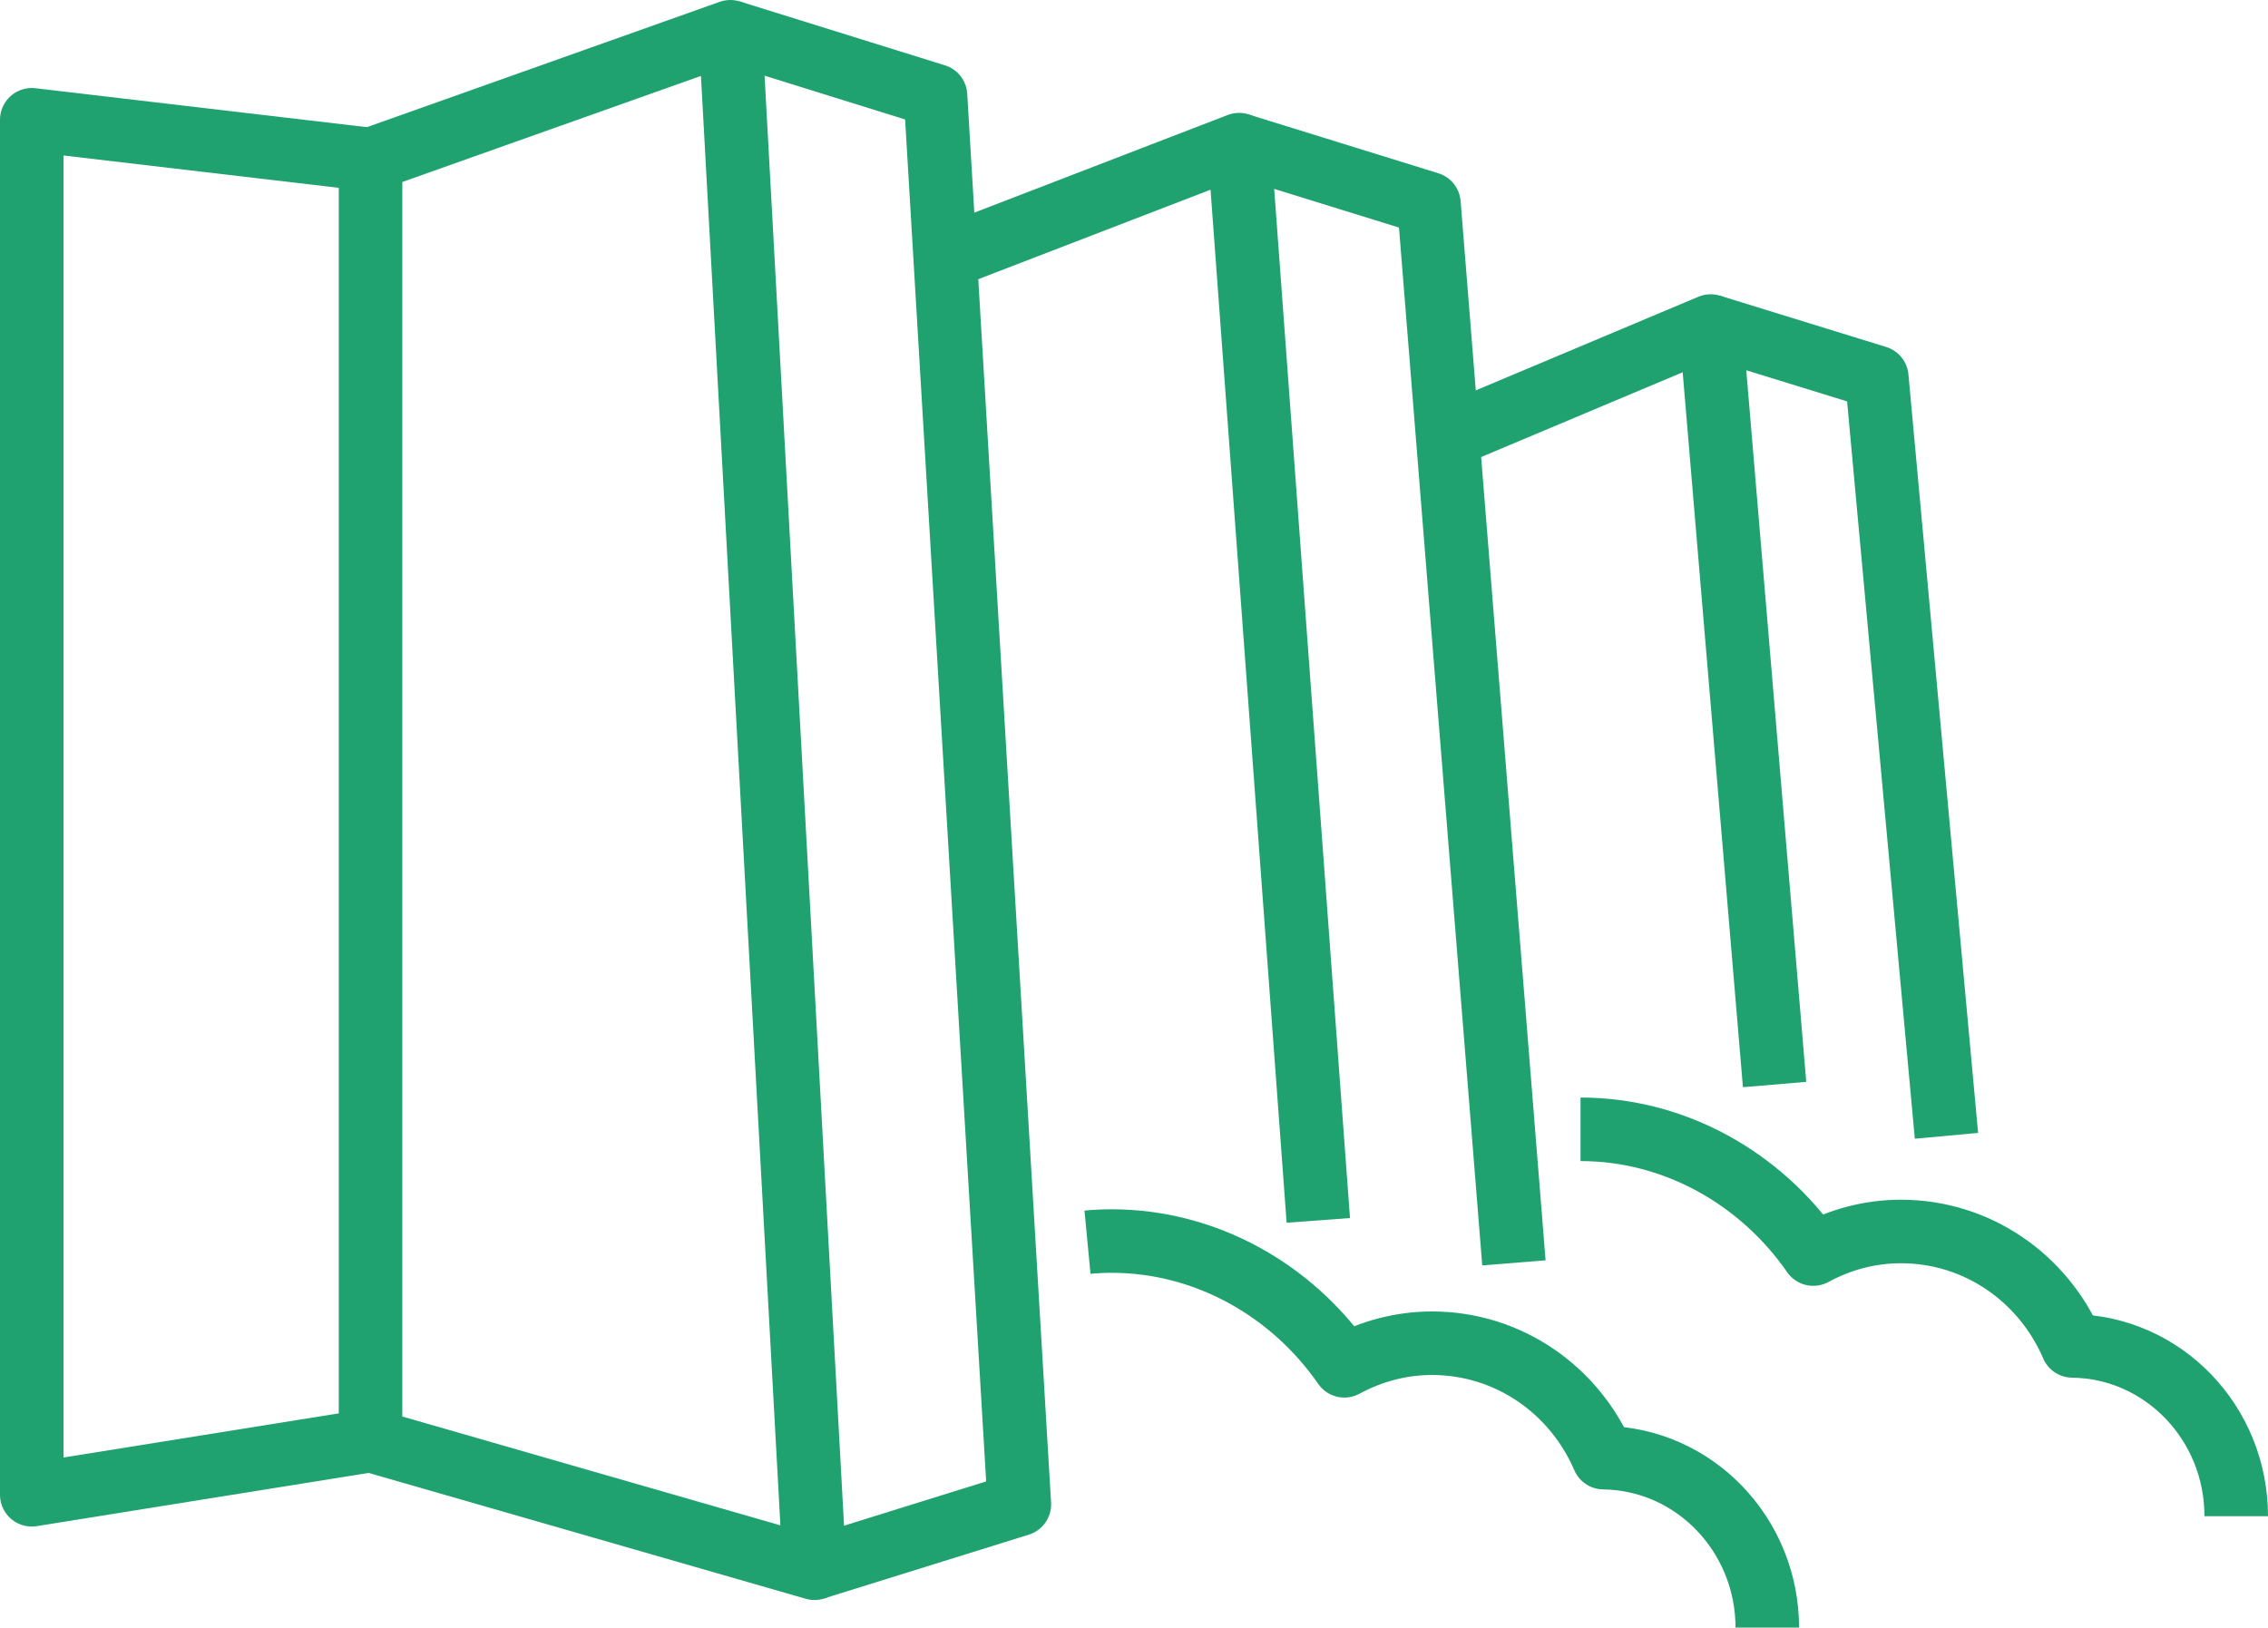
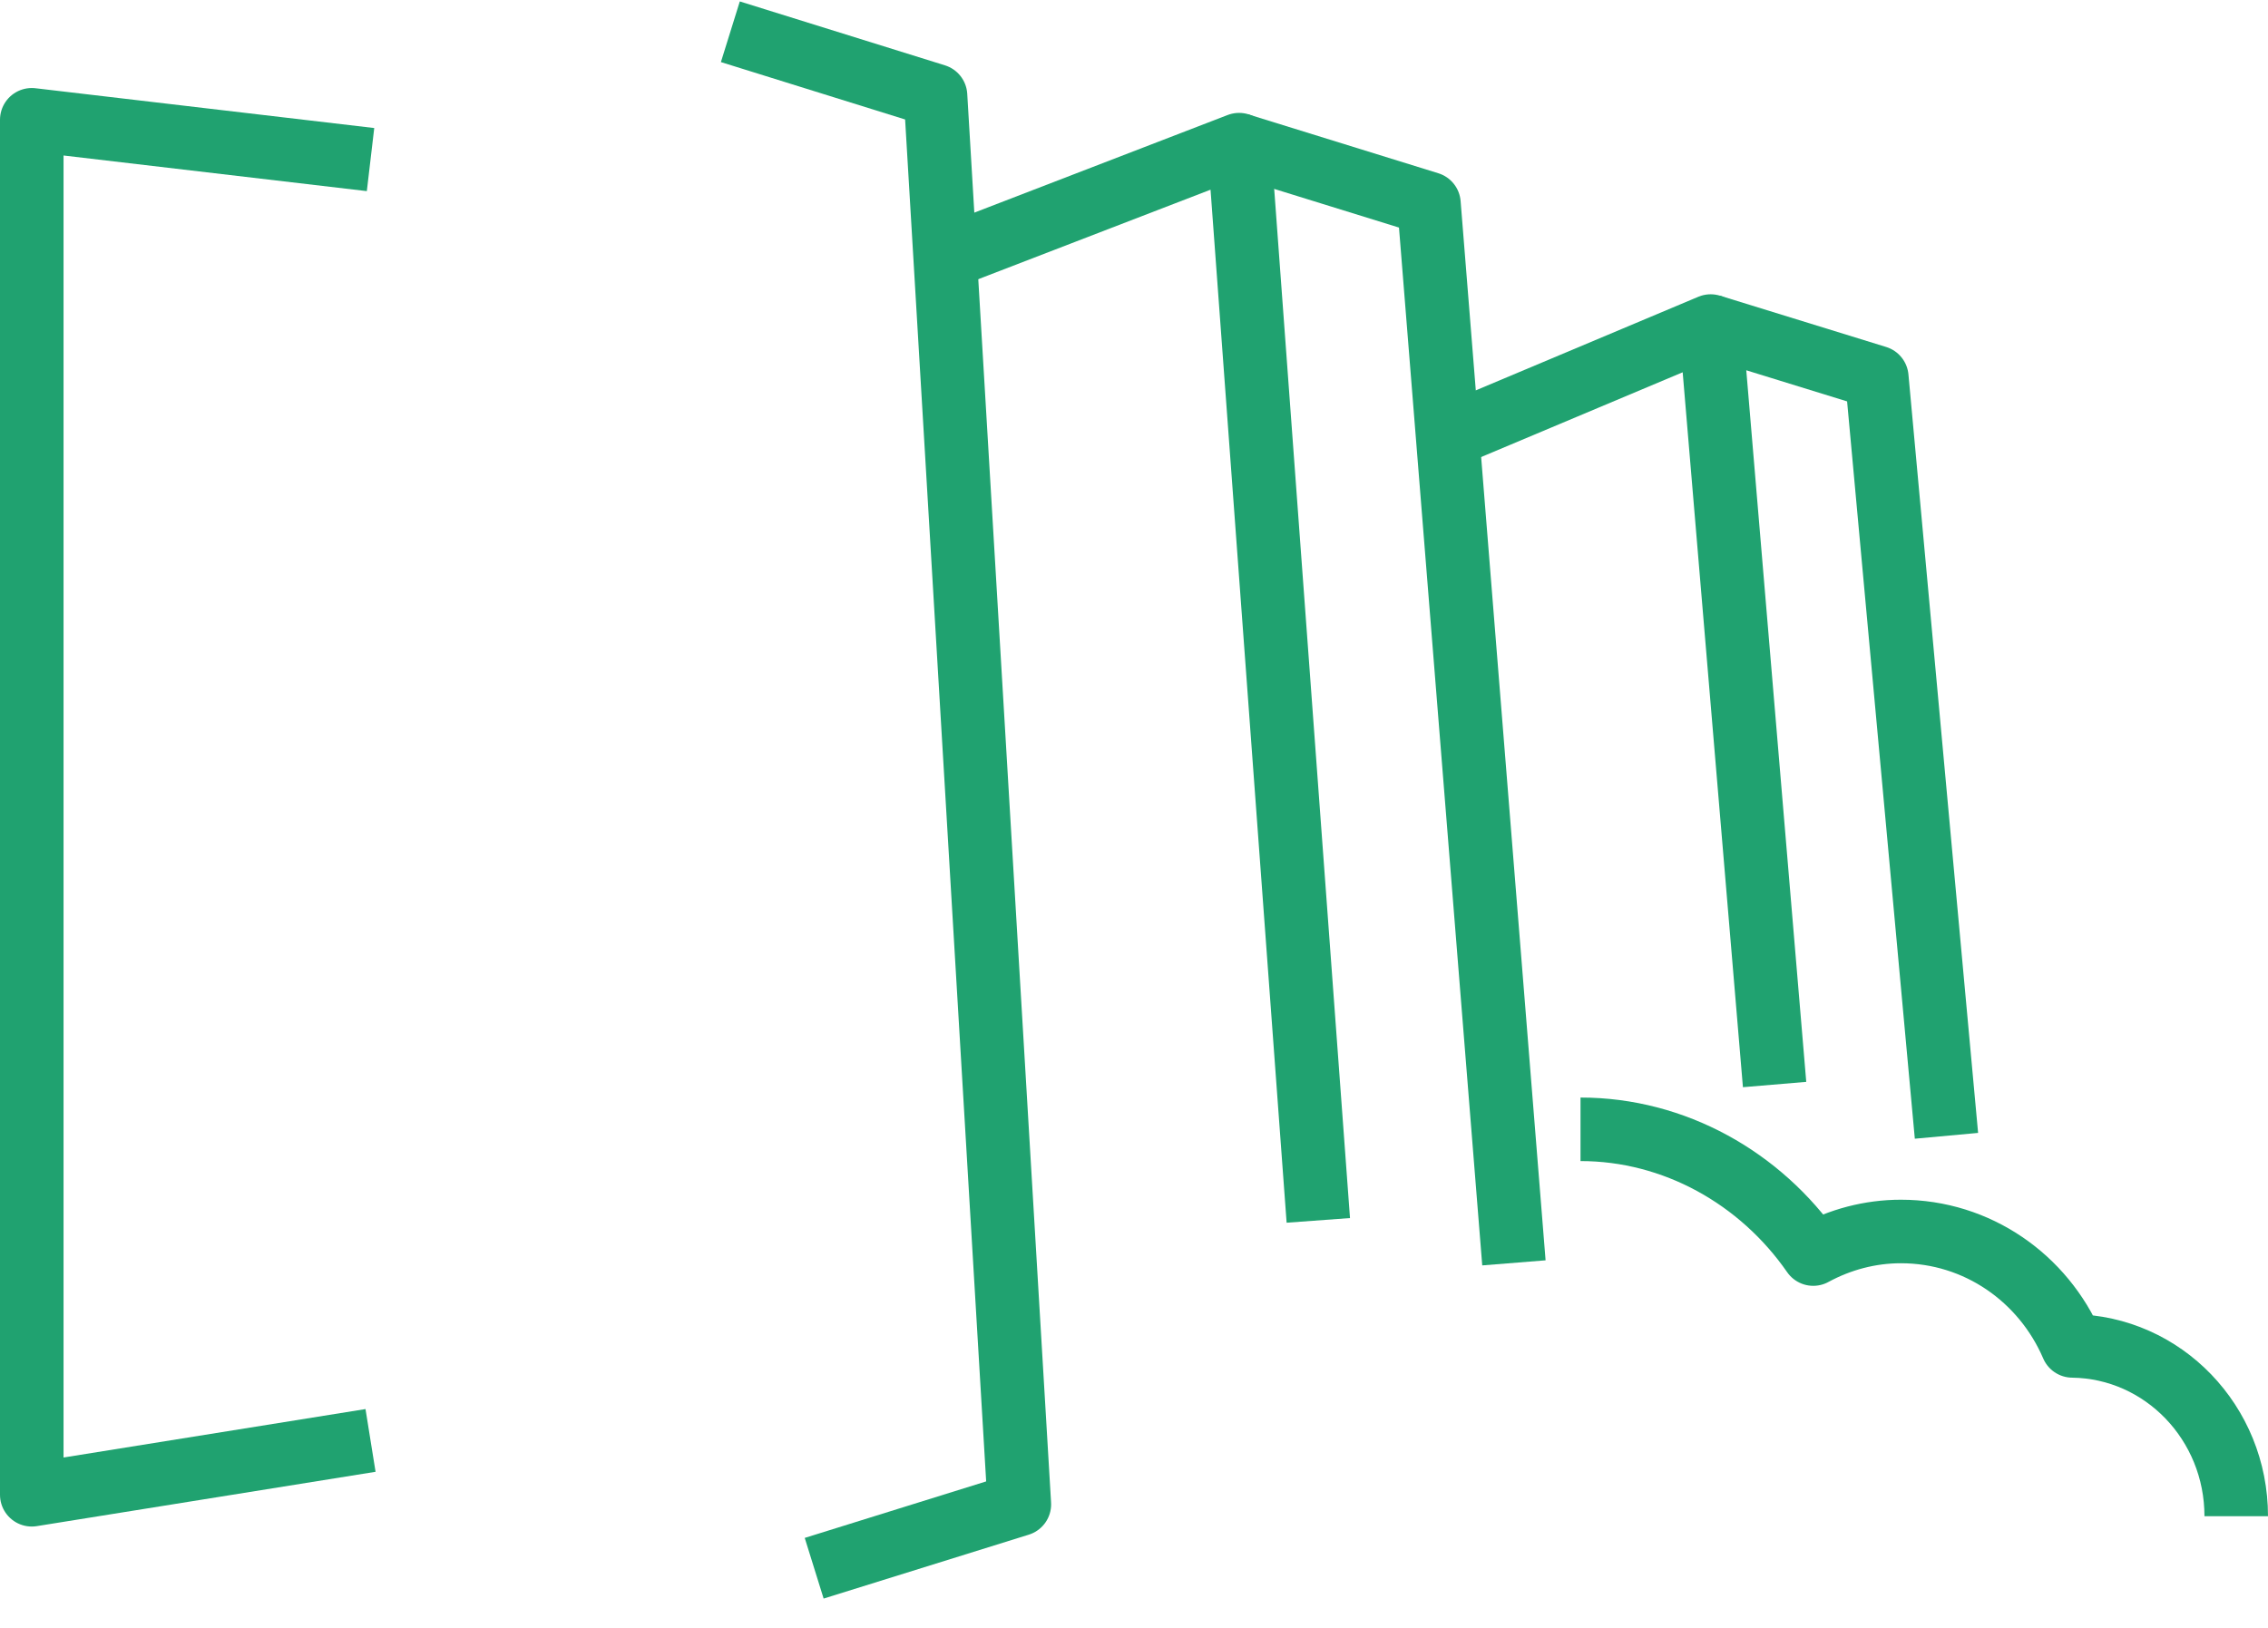
<svg xmlns="http://www.w3.org/2000/svg" id="Layer_2" data-name="Layer 2" viewBox="0 0 59.25 42.53">
  <defs>
    <style>
      .cls-1 {
        fill: none;
        stroke: #20a270;
        stroke-linejoin: round;
        stroke-width: 1.66px;
      }
    </style>
  </defs>
  <g id="Camada_1" data-name="Camada 1">
    <g>
      <polyline class="cls-1" points="24.69 6.74 32.37 3.78 34.44 31.89" />
      <polyline class="cls-1" points="39.55 33 37.33 5.32 32.36 3.78" />
      <polyline class="cls-1" points="9.68 4.17 .83 3.13 .83 39.06 9.68 37.64" />
-       <polygon class="cls-1" points="21.28 40.98 9.68 37.64 9.68 4.17 19.08 .83 21.28 40.98" />
-       <path class="cls-1" d="M28.41,32.46c.21-.02.42-.03.63-.03h0c2.45,0,4.7,1.27,6.08,3.26.7-.38,1.48-.59,2.29-.59,2,0,3.72,1.22,4.48,2.99,2.37.03,4.28,2.01,4.28,4.45" />
      <polyline class="cls-1" points="37.82 11.41 44.69 8.52 46.36 28.34" />
      <polyline class="cls-1" points="44.69 8.52 49.03 9.86 50.85 29.68" />
      <polyline class="cls-1" points="21.27 40.98 26.63 39.31 24.44 2.5 19.08 .83" />
      <path class="cls-1" d="M41.29,29.51h0c2.45,0,4.7,1.27,6.08,3.26.7-.38,1.48-.59,2.29-.59,2,0,3.72,1.22,4.48,2.99,2.37.03,4.28,2.01,4.28,4.45" />
    </g>
  </g>
</svg>